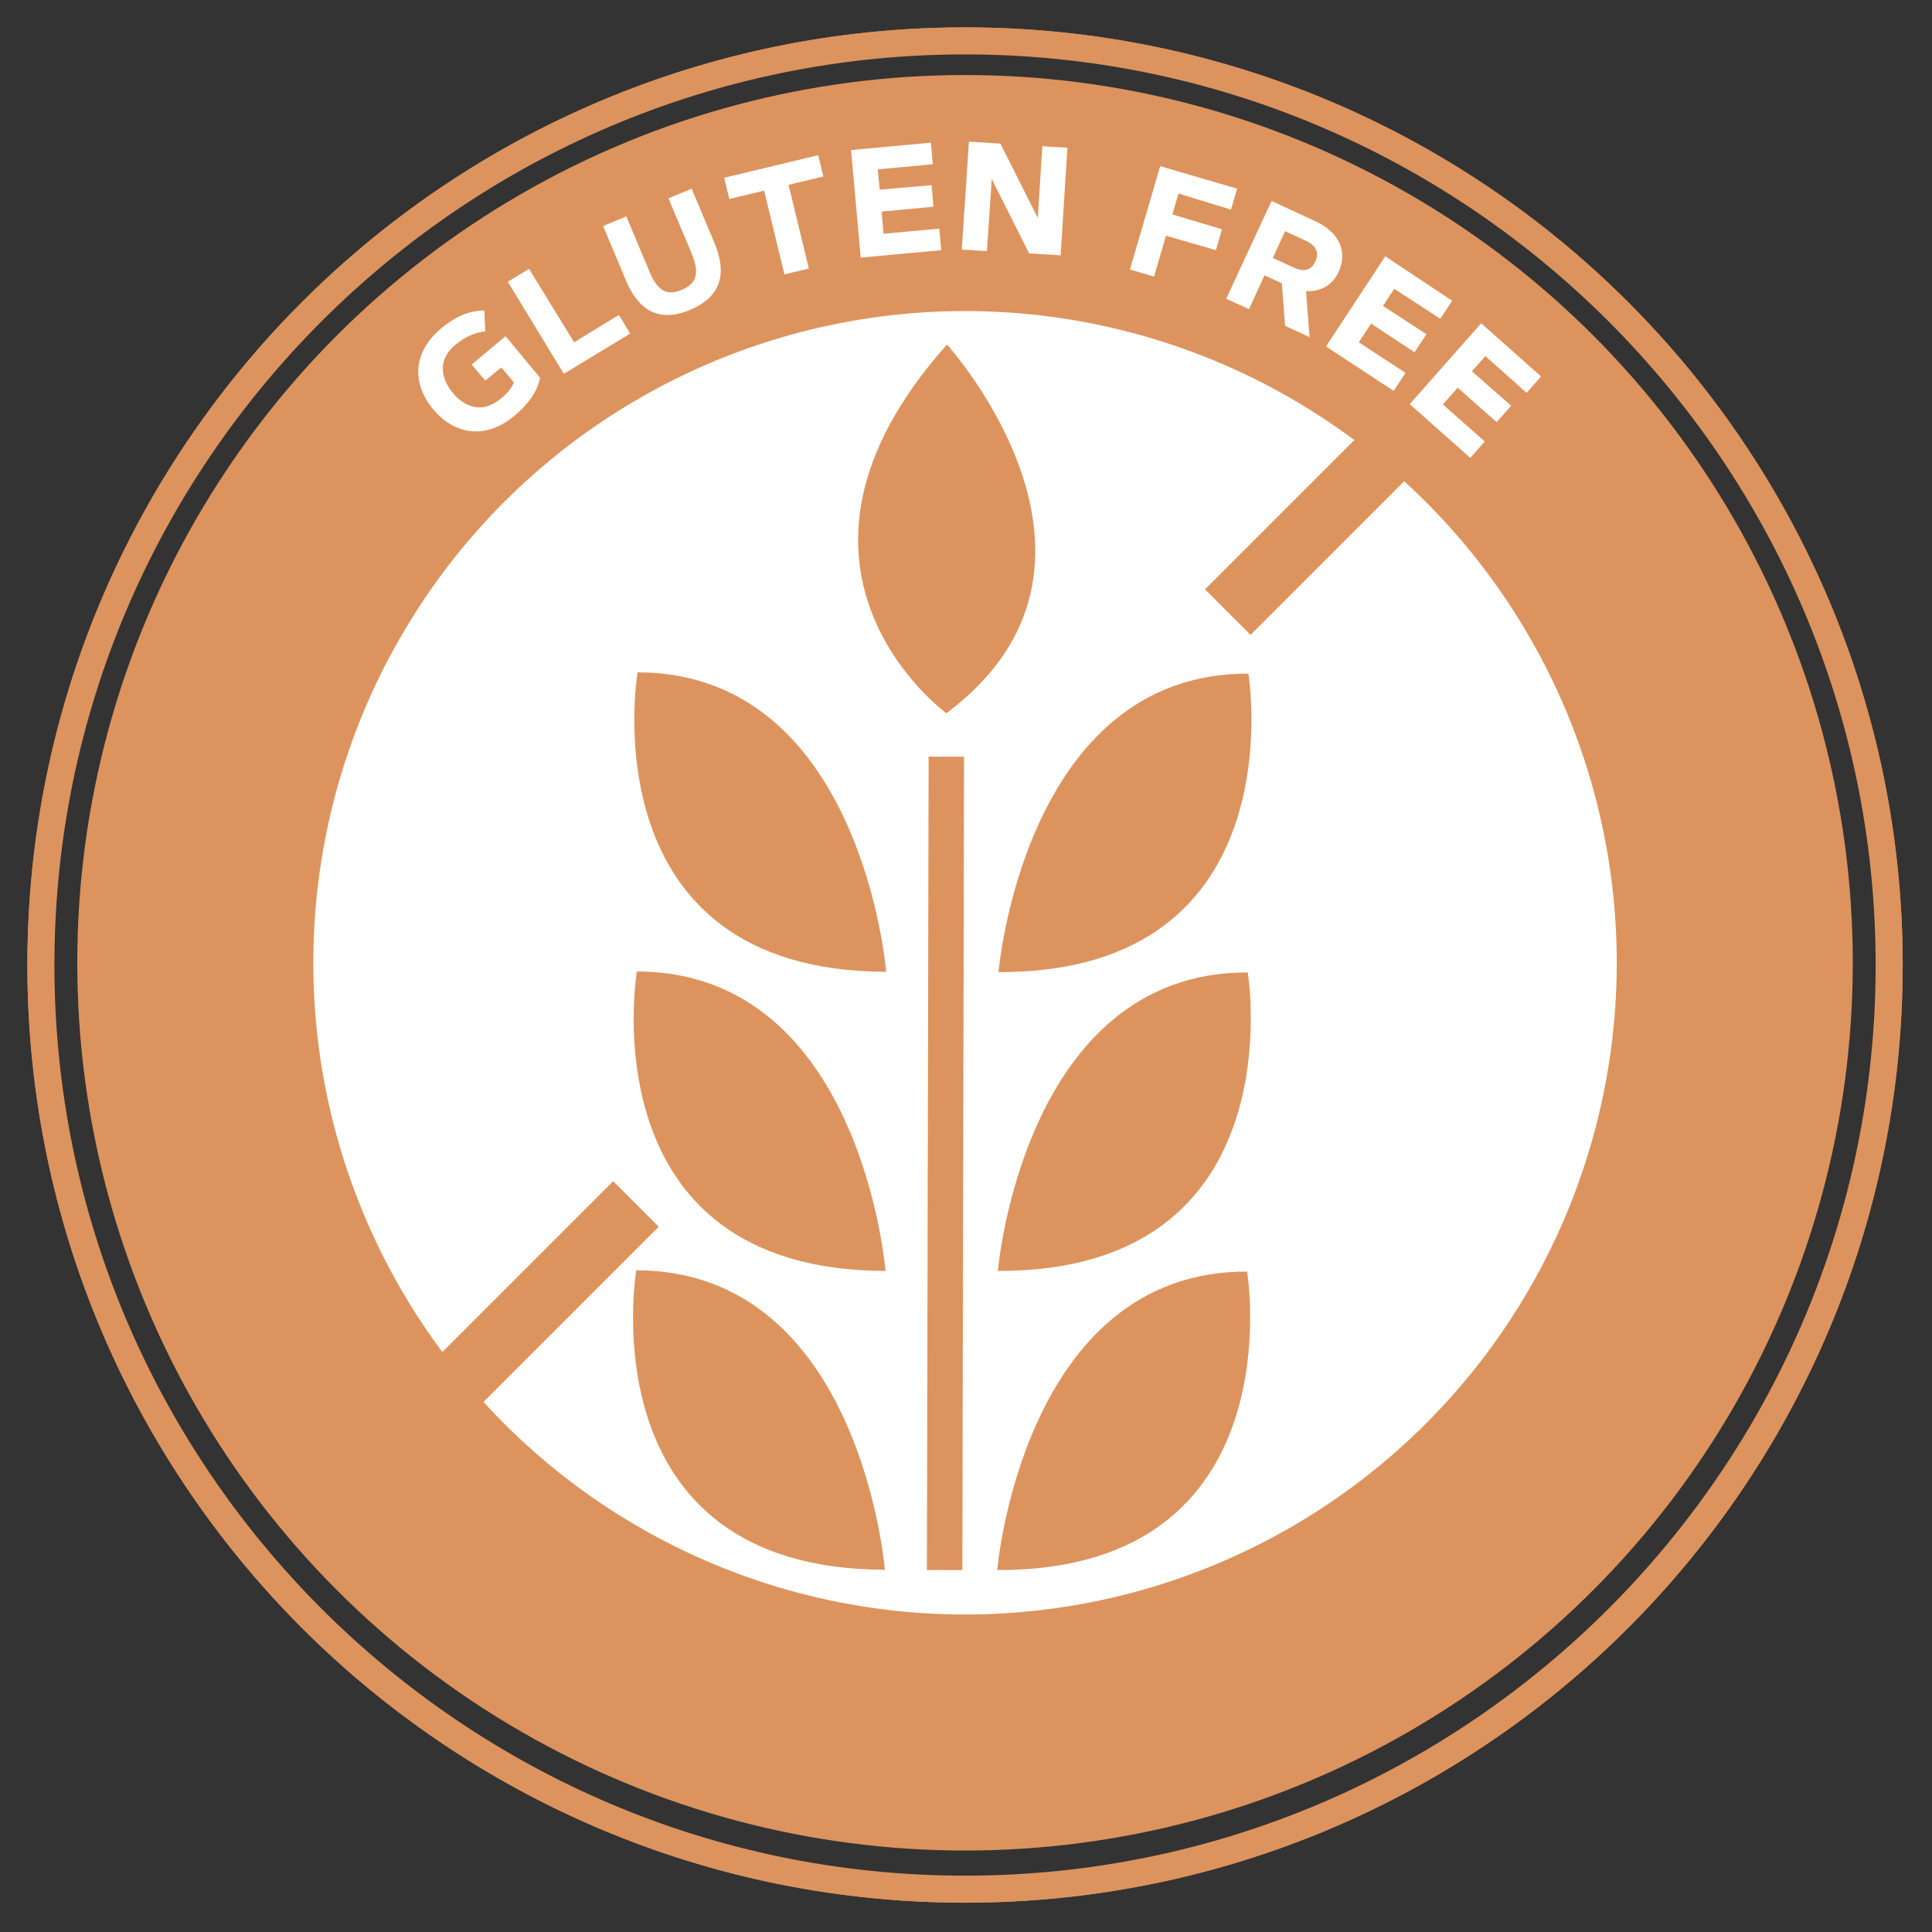
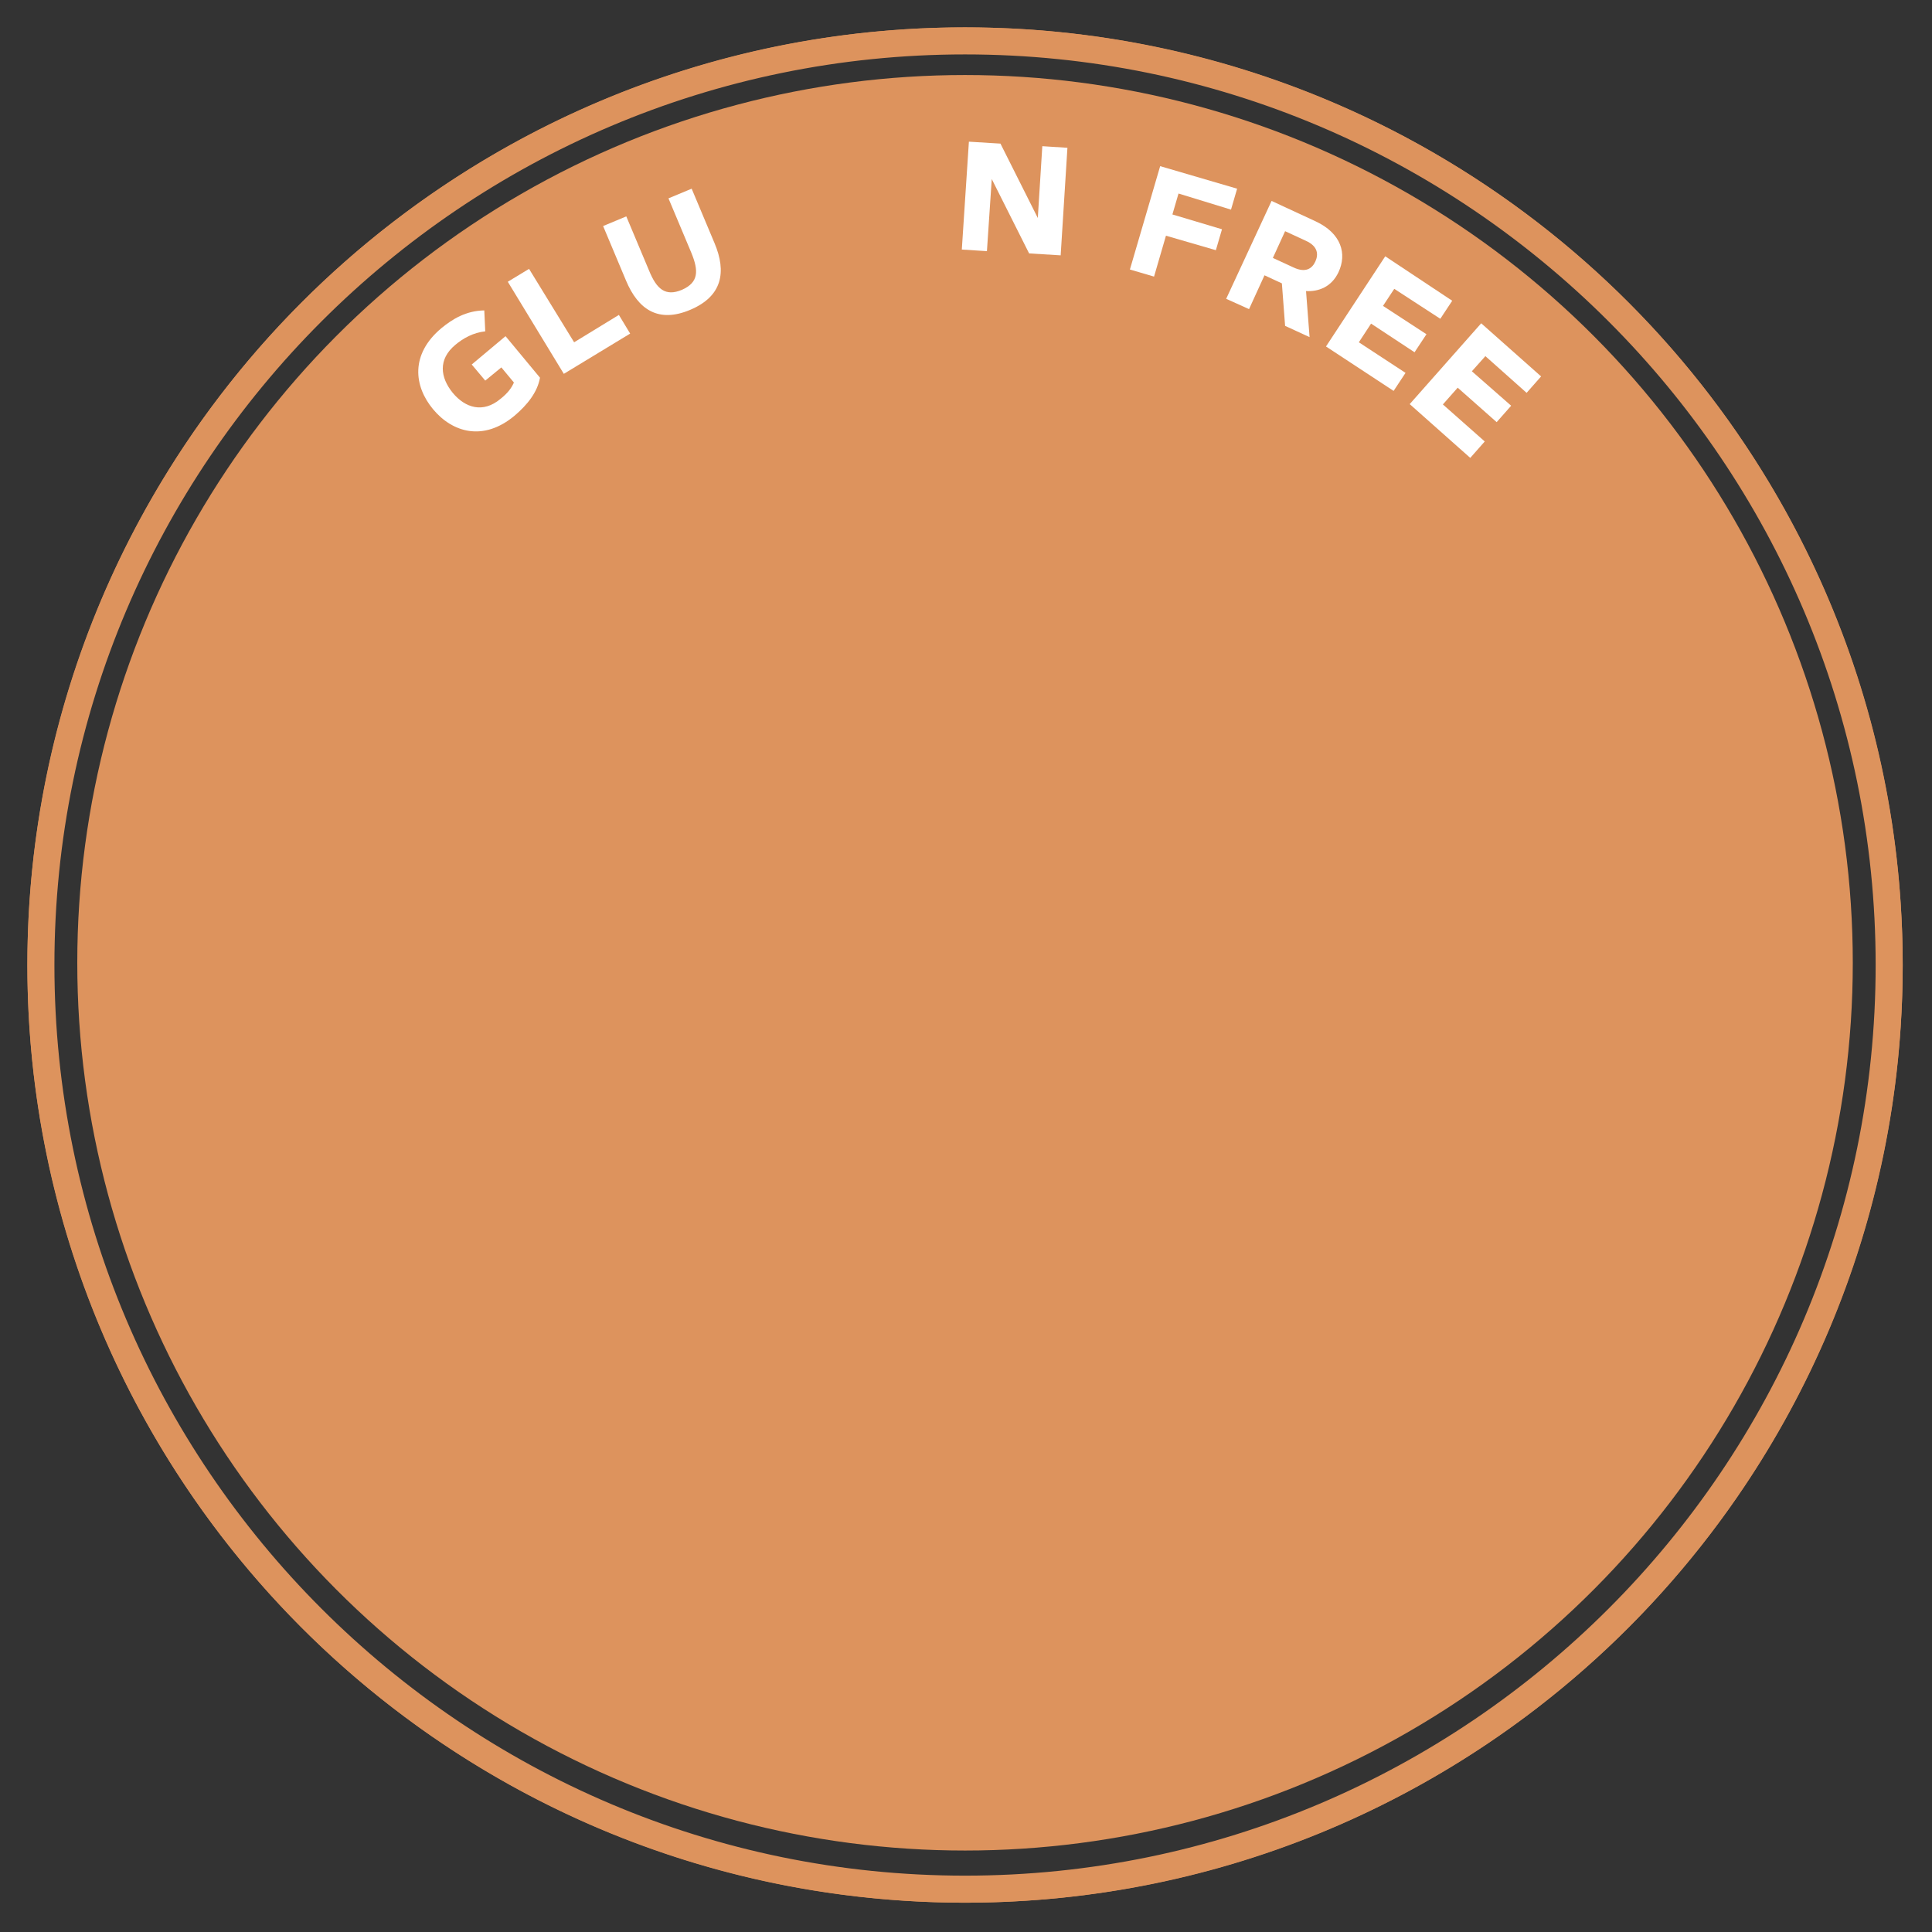
<svg xmlns="http://www.w3.org/2000/svg" version="1.1" id="Livello_1" x="0px" y="0px" viewBox="0 0 600 600" style="enable-background:new 0 0 600 600;" xml:space="preserve">
  <rect x="0" y="0" width="600" height="600" fill="#333333" stroke="none" />
  <style type="text/css">
	.st0{fill:none;stroke:#DD935D;stroke-width:5;stroke-miterlimit:10;}
	.st1{fill:#DD935D;}
	.st2{fill:#FFFFFF;}
	.st3{fill:none;}
	.st4{fill:none;stroke:#DD935D;stroke-width:20;stroke-miterlimit:10;}
</style>
  <g>
    <g>
      <circle class="st0" cx="299.7" cy="299.7" r="288.7" />
      <path class="st0" d="M299.7,14.4C457,14.4,585,142.4,585,299.7S457,585,299.7,585S14.4,457,14.4,299.7S142.4,14.4,299.7,14.4     M299.7,11C140.3,11,11,140.3,11,299.7s129.3,288.7,288.7,288.7s288.7-129.3,288.7-288.7S459.1,11,299.7,11L299.7,11z" />
    </g>
    <g>
      <ellipse class="st1" cx="299.7" cy="299" rx="275.7" ry="275.7" />
    </g>
    <g>
      <g>
-         <ellipse class="st2" cx="299.7" cy="299" rx="202.4" ry="202.4" />
-       </g>
+         </g>
    </g>
    <g>
      <g>
        <g>
          <path class="st1" d="M310.1,301.9c0,0,7.9-92.9,77.6-92.7C387.7,209.2,403,302.1,310.1,301.9z" />
        </g>
        <g>
          <path class="st1" d="M309.9,394.7c0,0,7.9-92.9,77.6-92.7C387.5,302,402.8,394.9,309.9,394.7z" />
        </g>
        <g>
-           <path class="st1" d="M309.7,487.6c0,0,7.9-92.9,77.6-92.7C387.3,394.9,402.6,487.8,309.7,487.6z" />
-         </g>
+           </g>
        <g>
          <path class="st1" d="M275.2,301.8c0,0-7.5-92.9-77.2-93C198,208.8,182.3,301.6,275.2,301.8z" />
        </g>
        <g>
-           <path class="st1" d="M275,394.7c0,0-7.5-92.9-77.2-93C197.8,301.6,182.1,394.5,275,394.7z" />
-         </g>
+           </g>
        <g>
          <path class="st1" d="M274.8,487.5c0,0-7.5-92.9-77.2-93C197.6,394.5,181.9,487.3,274.8,487.5z" />
        </g>
        <g>
          <path class="st1" d="M293.9,221.5c0,0-61.8-45,0.2-114.5C294.1,107,355.9,175.2,293.9,221.5z" />
        </g>
        <g>
          <line class="st3" x1="293.9" y1="235" x2="293.3" y2="487.6" />
          <g>
            <rect x="167.3" y="355.8" transform="matrix(2.108542e-03 -1 1 2.108542e-03 -68.29 654.129)" class="st1" width="252.6" height="11" />
          </g>
        </g>
      </g>
    </g>
  </g>
  <path class="st4" d="M197.5,373.9c-29.1,29.1-57.7,57.7-86.4,86.4" />
  <path class="st4" d="M435.5,135.9c-18.1,18.1-36.1,36.1-54.2,54.2" />
  <g>
    <path class="st2" d="M159.6,118.8l-3.9-4.7l-5,4.1l-4.2-5l10.5-8.8l10.7,12.9c-0.8,4.5-3.9,8.4-7.9,11.8c-9.7,8.1-19.3,5.2-25.3-2   c-6-7.2-7.1-17.1,2.6-25.2c3.4-2.8,7.6-5.4,13.3-5.5l0.3,6.5c-3.7,0.4-6.8,2.1-9.3,4.2c-5.4,4.5-4.7,10.1-0.8,14.9   c3.9,4.7,9.4,6.4,14.8,1.9C157.8,122,158.9,120.4,159.6,118.8z" />
    <path class="st2" d="M178.3,106.3l13.9-8.5l3.5,5.8l-20.6,12.5l-17.4-28.6l6.6-4L178.3,106.3z" />
    <path class="st2" d="M214.7,78.5l-7.1-16.9l7.2-3l7.1,16.9c3.8,9,2.4,16.5-7.5,20.7c-9.9,4.2-16.2,0-20-9.1l-7.1-16.9l7.2-3   l7.1,16.9c2.3,5.6,5,8.1,10.2,5.9C217,87.7,217,84.1,214.7,78.5z" />
-     <path class="st2" d="M254.1,48.2l1.6,6.6l-10.8,2.6l6.3,26l-7.6,1.8l-6.3-26l-10.8,2.6l-1.6-6.6L254.1,48.2z" />
-     <path class="st2" d="M289.3,57.5l0.6,6.7l-16.1,1.5l0.6,6.9l17.3-1.6l0.6,6.7l-25,2.3l-3-33.4l24.8-2.3l0.6,6.7l-17.1,1.6l0.6,6.3   L289.3,57.5z" />
    <path class="st2" d="M300.9,44l9.8,0.6l11.6,23.1l1.4-22.3l7.8,0.5l-2.1,33.4l-9.8-0.6l-11.6-23.1L306.5,78l-7.8-0.5L300.9,44z" />
    <path class="st2" d="M379.5,71.2l-1.9,6.5l-15.5-4.5l-3.7,12.7l-7.5-2.2l9.4-32.1l23.9,7l-1.9,6.5L366,60.1l-1.9,6.5L379.5,71.2z" />
    <path class="st2" d="M380.8,92.8l14.1-30.4l13.6,6.3c8.2,3.8,9.8,10.2,7.2,15.8c-2.2,4.7-6.3,6.1-10.1,5.9l1.1,14.3l-7.6-3.5   l-1-13.2l-5.4-2.5L387.9,96L380.8,92.8z M399.1,71.8l-3.8,8.3l6.5,3c3.7,1.7,5.7,0.3,6.7-1.9c1-2.2,0.8-4.7-2.9-6.4L399.1,71.8z" />
    <path class="st2" d="M443,103.8l-3.7,5.6l-13.5-8.9l-3.8,5.8l14.5,9.5l-3.7,5.6l-21-13.8l18.4-28L451,93.4l-3.7,5.6L433,89.7   l-3.5,5.3L443,103.8z" />
    <path class="st2" d="M469.3,126l-4.5,5.1l-12.1-10.7l-4.6,5.2l13,11.5l-4.5,5.1l-18.8-16.7l22.2-25.1l18.6,16.5l-4.5,5.1   l-12.8-11.4l-4.2,4.7L469.3,126z" />
  </g>
</svg>